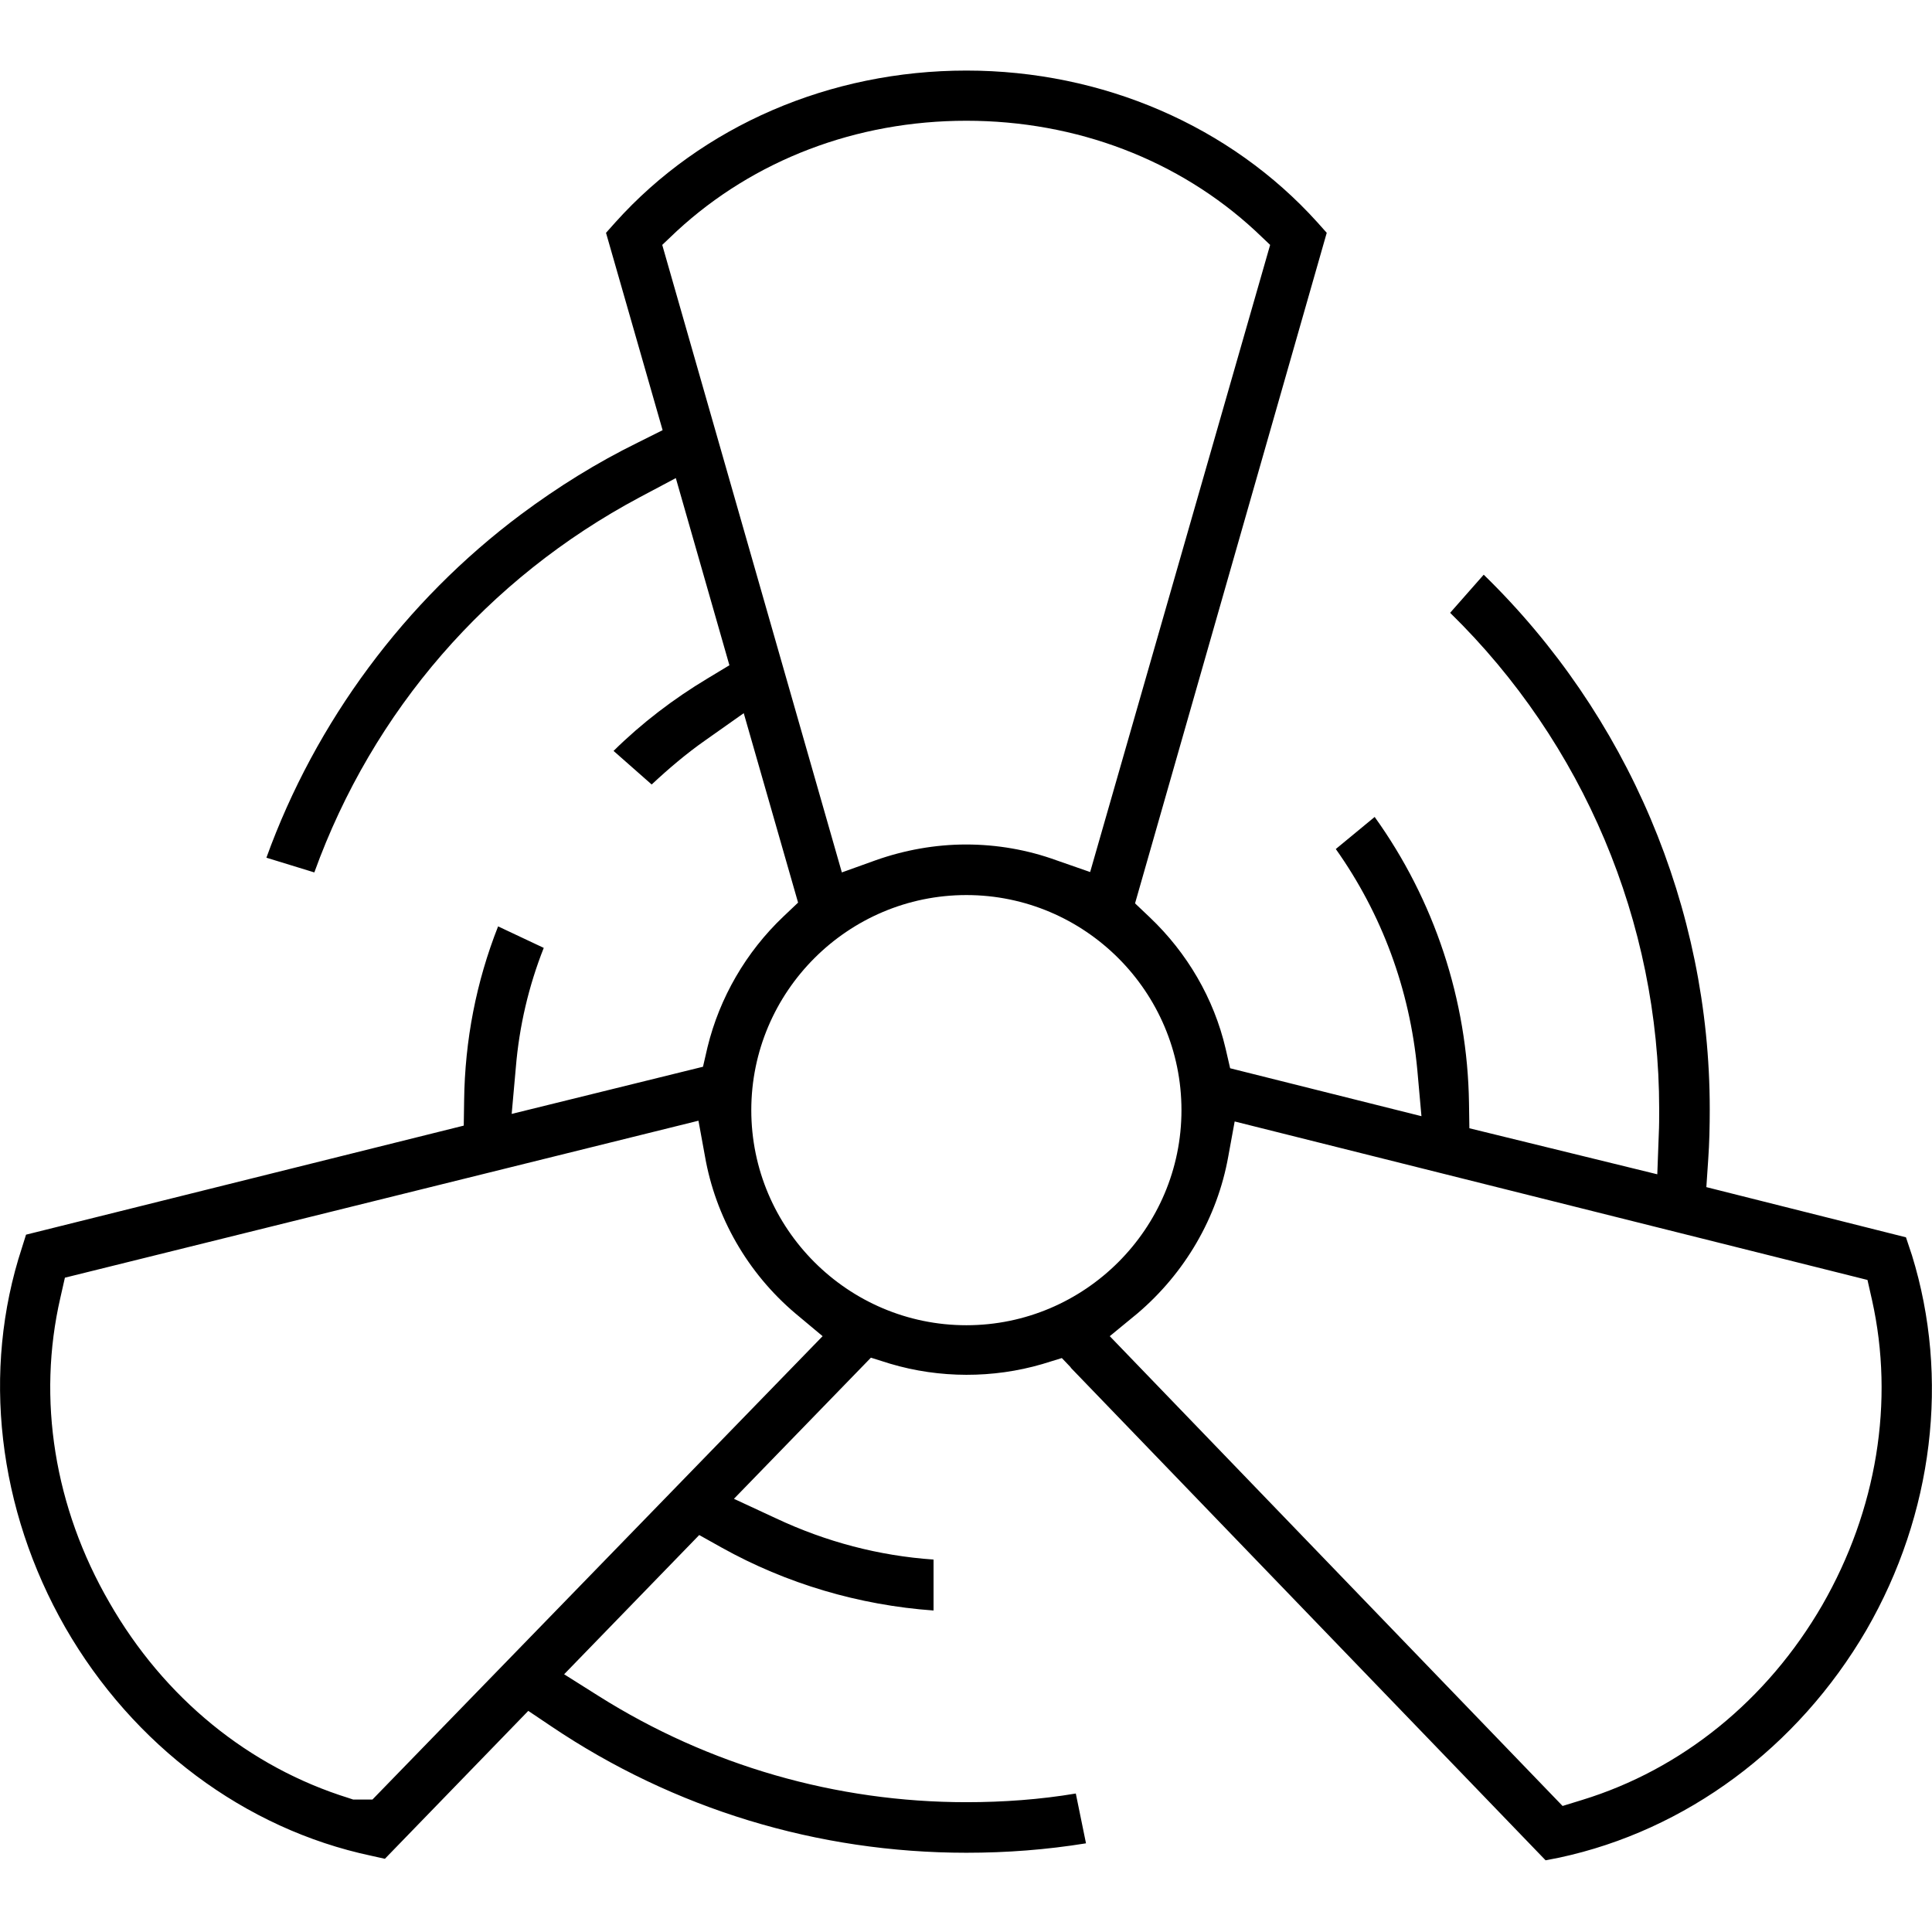
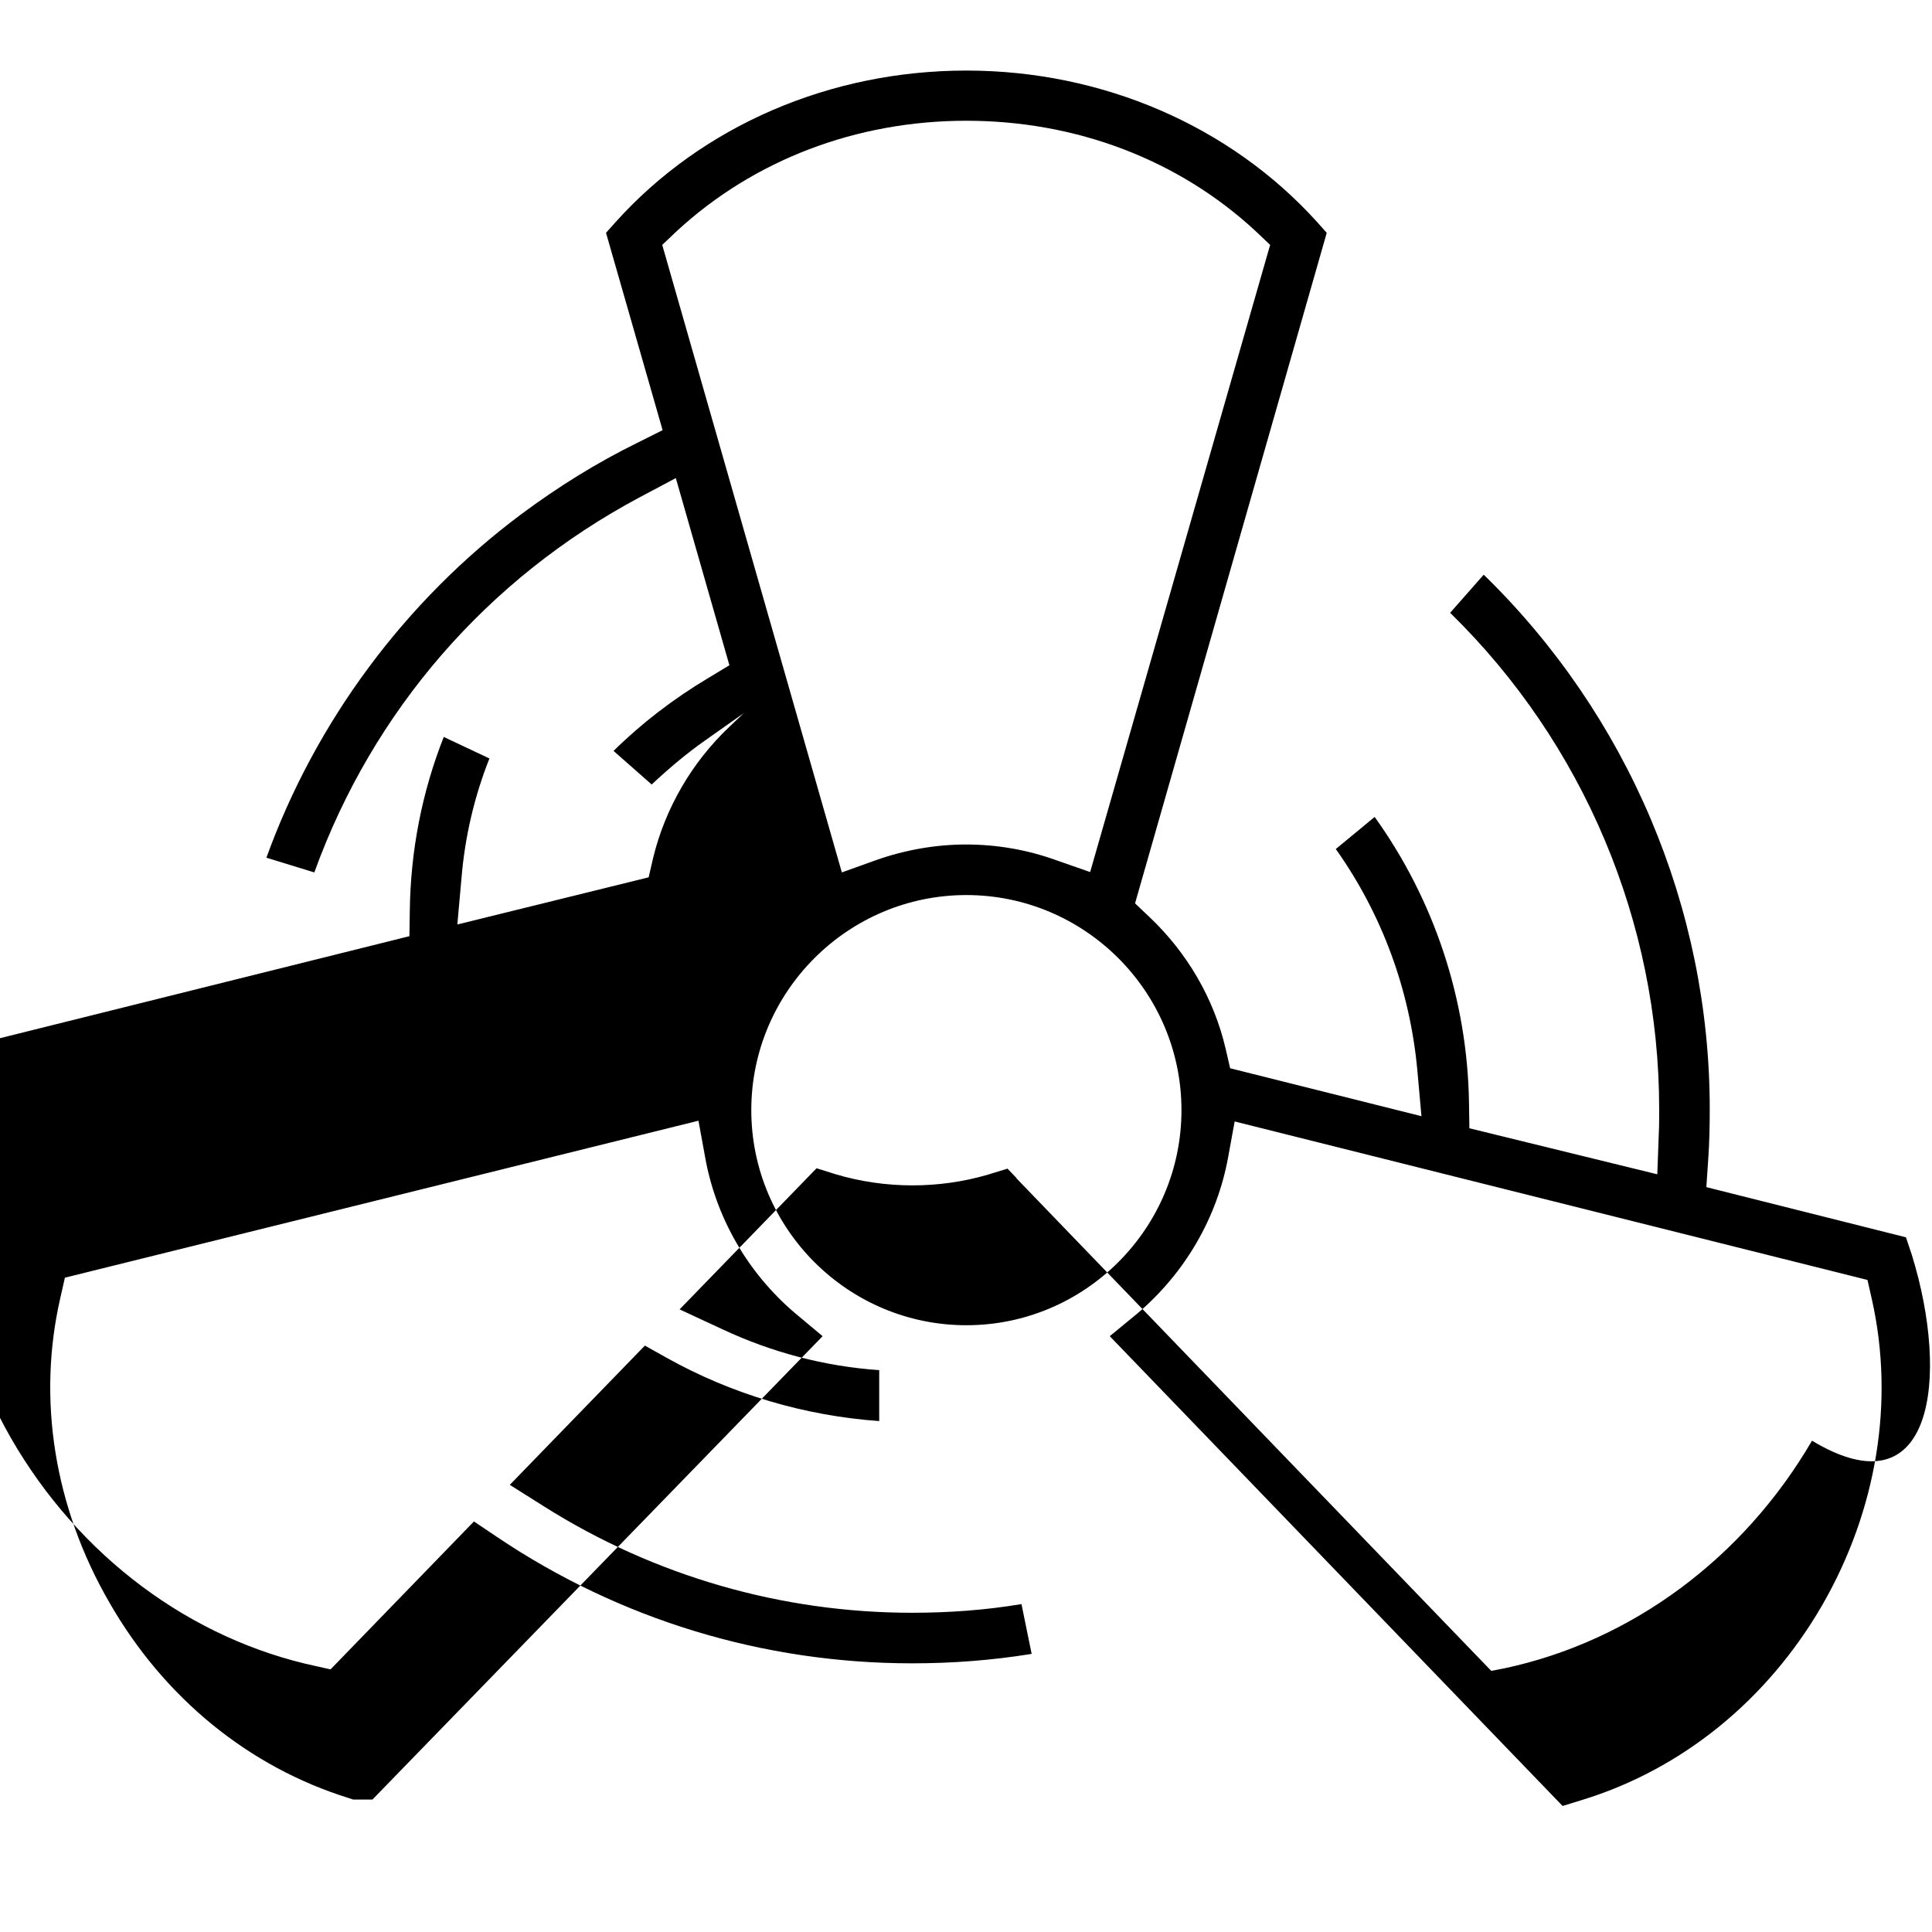
<svg xmlns="http://www.w3.org/2000/svg" version="1.1" id="Layer_2_00000019637327092048315470000009826212783776818106_" x="0px" y="0px" viewBox="0 0 512 512" style="enable-background:new 0 0 512 512;" xml:space="preserve">
  <g id="Layer_2-2">
    <g>
-       <path d="M506.7,332.7l-1.6-4.8l-52.9-13.3l0.5-7.4c0.3-4.2,0.4-8.7,0.4-13.3c0-53.4-21.8-104.5-59.9-141.6l-8.9,10.1    c35.3,34.5,55.4,82,55.4,131.5c0,2.4,0,4.5-0.1,6.5l-0.4,10.8L389.4,299l-0.1-6.7c-0.4-27.3-9.2-53.8-25-75.8L354,225    c12.2,17.2,19.6,37.2,21.6,58.5l1.1,12.3L326,283.1l-1.2-5.2c-3.1-13.3-10.2-25.4-20.1-34.8l-3.9-3.7l50.8-177.7l-2.5-2.8    c-23-25.5-56.9-40.2-93-40.2s-70,14.6-93,40.2l-2.5,2.8l15,52.3l-6.6,3.3c-10.8,5.3-21.1,11.7-30.9,19c-30.8,23-54.5,55-67.5,91    l12.7,3.9c15.5-42.9,45.9-77.9,86.2-99.4l9.6-5.1l14.2,49.6l-5.8,3.5c-9,5.4-17.4,11.8-24.9,19.2l10.1,8.9    c4.5-4.2,9.2-8.2,14.2-11.7l10.2-7.2l14.4,50.2l-3.9,3.7c-9.9,9.4-16.9,21.5-20.1,34.6l-1.2,5.2l-50.7,12.5l1.1-12.3    c0.9-10.9,3.4-21.6,7.4-31.7l-12.1-5.7c-5.8,14.7-8.8,30.2-9,46.1l-0.1,6.7l-116,28.9l-1.1,3.5c-10.7,32.6-6.4,69.3,11.5,100.6    c18,31.3,47.6,53.4,81.1,60.5l3.6,0.8l38-39.2l6.1,4.1c32.5,21.9,70.6,33.5,110,33.5c10.7,0,21.2-0.8,31.7-2.5l-2.7-13.2    c-9.5,1.6-19.3,2.3-29,2.3c-34.5,0-68.2-9.7-97.4-28.1l-9.2-5.8l35.8-36.9l5.9,3.3c17.2,9.6,36.5,15.3,56.2,16.7v-13.5    c-14.5-1-28.5-4.7-41.7-10.9l-11.2-5.2l36.3-37.4l5.1,1.6c13.1,3.9,27.3,3.9,40.3,0.1l5.2-1.6l2.2,2.3l0.3,0.4l125.7,130.4    l3.6-0.7c33.6-7.2,63.2-29.1,81.4-60.3C512.4,401.2,516.7,365.1,506.7,332.7L506.7,332.7z M175.5,64.9l3.9-3.7    C199.8,42.4,226.9,32,256.1,32s56.3,10.4,76.6,29.2l3.9,3.7l-47.7,166.2L280,228c-7.7-2.8-15.8-4.2-24-4.2s-16.4,1.5-24,4.2    l-8.9,3.2L175.5,64.9L175.5,64.9z M98.7,476.9h-5.1l-1.2-0.4C66,468.3,43.5,450,29,424.7c-14.6-25.2-19.2-53.9-13-80.8l1.2-5.3    L185.1,297l1.7,9.3c2.8,16.2,11.3,31,23.9,41.7l7.3,6.1L98.7,476.9L98.7,476.9z M256.1,351.2c-31.4,0-57-25.6-57-57s25.6-57,57-57    s57,25.6,57,57S287.5,351.2,256.1,351.2z M482.9,425.4c-14.6,25.2-37.2,43.5-63.6,51.6l-5.2,1.6l-120-124.5l7.3-6    c12.6-10.7,21.2-25.4,24.1-41.6l1.7-9.3l167.7,42l1.2,5.3C502.1,371.4,497.4,400.2,482.9,425.4L482.9,425.4z" />
+       <path d="M506.7,332.7l-1.6-4.8l-52.9-13.3l0.5-7.4c0.3-4.2,0.4-8.7,0.4-13.3c0-53.4-21.8-104.5-59.9-141.6l-8.9,10.1    c35.3,34.5,55.4,82,55.4,131.5c0,2.4,0,4.5-0.1,6.5l-0.4,10.8L389.4,299l-0.1-6.7c-0.4-27.3-9.2-53.8-25-75.8L354,225    c12.2,17.2,19.6,37.2,21.6,58.5l1.1,12.3L326,283.1l-1.2-5.2c-3.1-13.3-10.2-25.4-20.1-34.8l-3.9-3.7l50.8-177.7l-2.5-2.8    c-23-25.5-56.9-40.2-93-40.2s-70,14.6-93,40.2l-2.5,2.8l15,52.3l-6.6,3.3c-10.8,5.3-21.1,11.7-30.9,19c-30.8,23-54.5,55-67.5,91    l12.7,3.9c15.5-42.9,45.9-77.9,86.2-99.4l9.6-5.1l14.2,49.6l-5.8,3.5c-9,5.4-17.4,11.8-24.9,19.2l10.1,8.9    c4.5-4.2,9.2-8.2,14.2-11.7l10.2-7.2l-3.9,3.7c-9.9,9.4-16.9,21.5-20.1,34.6l-1.2,5.2l-50.7,12.5l1.1-12.3    c0.9-10.9,3.4-21.6,7.4-31.7l-12.1-5.7c-5.8,14.7-8.8,30.2-9,46.1l-0.1,6.7l-116,28.9l-1.1,3.5c-10.7,32.6-6.4,69.3,11.5,100.6    c18,31.3,47.6,53.4,81.1,60.5l3.6,0.8l38-39.2l6.1,4.1c32.5,21.9,70.6,33.5,110,33.5c10.7,0,21.2-0.8,31.7-2.5l-2.7-13.2    c-9.5,1.6-19.3,2.3-29,2.3c-34.5,0-68.2-9.7-97.4-28.1l-9.2-5.8l35.8-36.9l5.9,3.3c17.2,9.6,36.5,15.3,56.2,16.7v-13.5    c-14.5-1-28.5-4.7-41.7-10.9l-11.2-5.2l36.3-37.4l5.1,1.6c13.1,3.9,27.3,3.9,40.3,0.1l5.2-1.6l2.2,2.3l0.3,0.4l125.7,130.4    l3.6-0.7c33.6-7.2,63.2-29.1,81.4-60.3C512.4,401.2,516.7,365.1,506.7,332.7L506.7,332.7z M175.5,64.9l3.9-3.7    C199.8,42.4,226.9,32,256.1,32s56.3,10.4,76.6,29.2l3.9,3.7l-47.7,166.2L280,228c-7.7-2.8-15.8-4.2-24-4.2s-16.4,1.5-24,4.2    l-8.9,3.2L175.5,64.9L175.5,64.9z M98.7,476.9h-5.1l-1.2-0.4C66,468.3,43.5,450,29,424.7c-14.6-25.2-19.2-53.9-13-80.8l1.2-5.3    L185.1,297l1.7,9.3c2.8,16.2,11.3,31,23.9,41.7l7.3,6.1L98.7,476.9L98.7,476.9z M256.1,351.2c-31.4,0-57-25.6-57-57s25.6-57,57-57    s57,25.6,57,57S287.5,351.2,256.1,351.2z M482.9,425.4c-14.6,25.2-37.2,43.5-63.6,51.6l-5.2,1.6l-120-124.5l7.3-6    c12.6-10.7,21.2-25.4,24.1-41.6l1.7-9.3l167.7,42l1.2,5.3C502.1,371.4,497.4,400.2,482.9,425.4L482.9,425.4z" />
    </g>
  </g>
</svg>